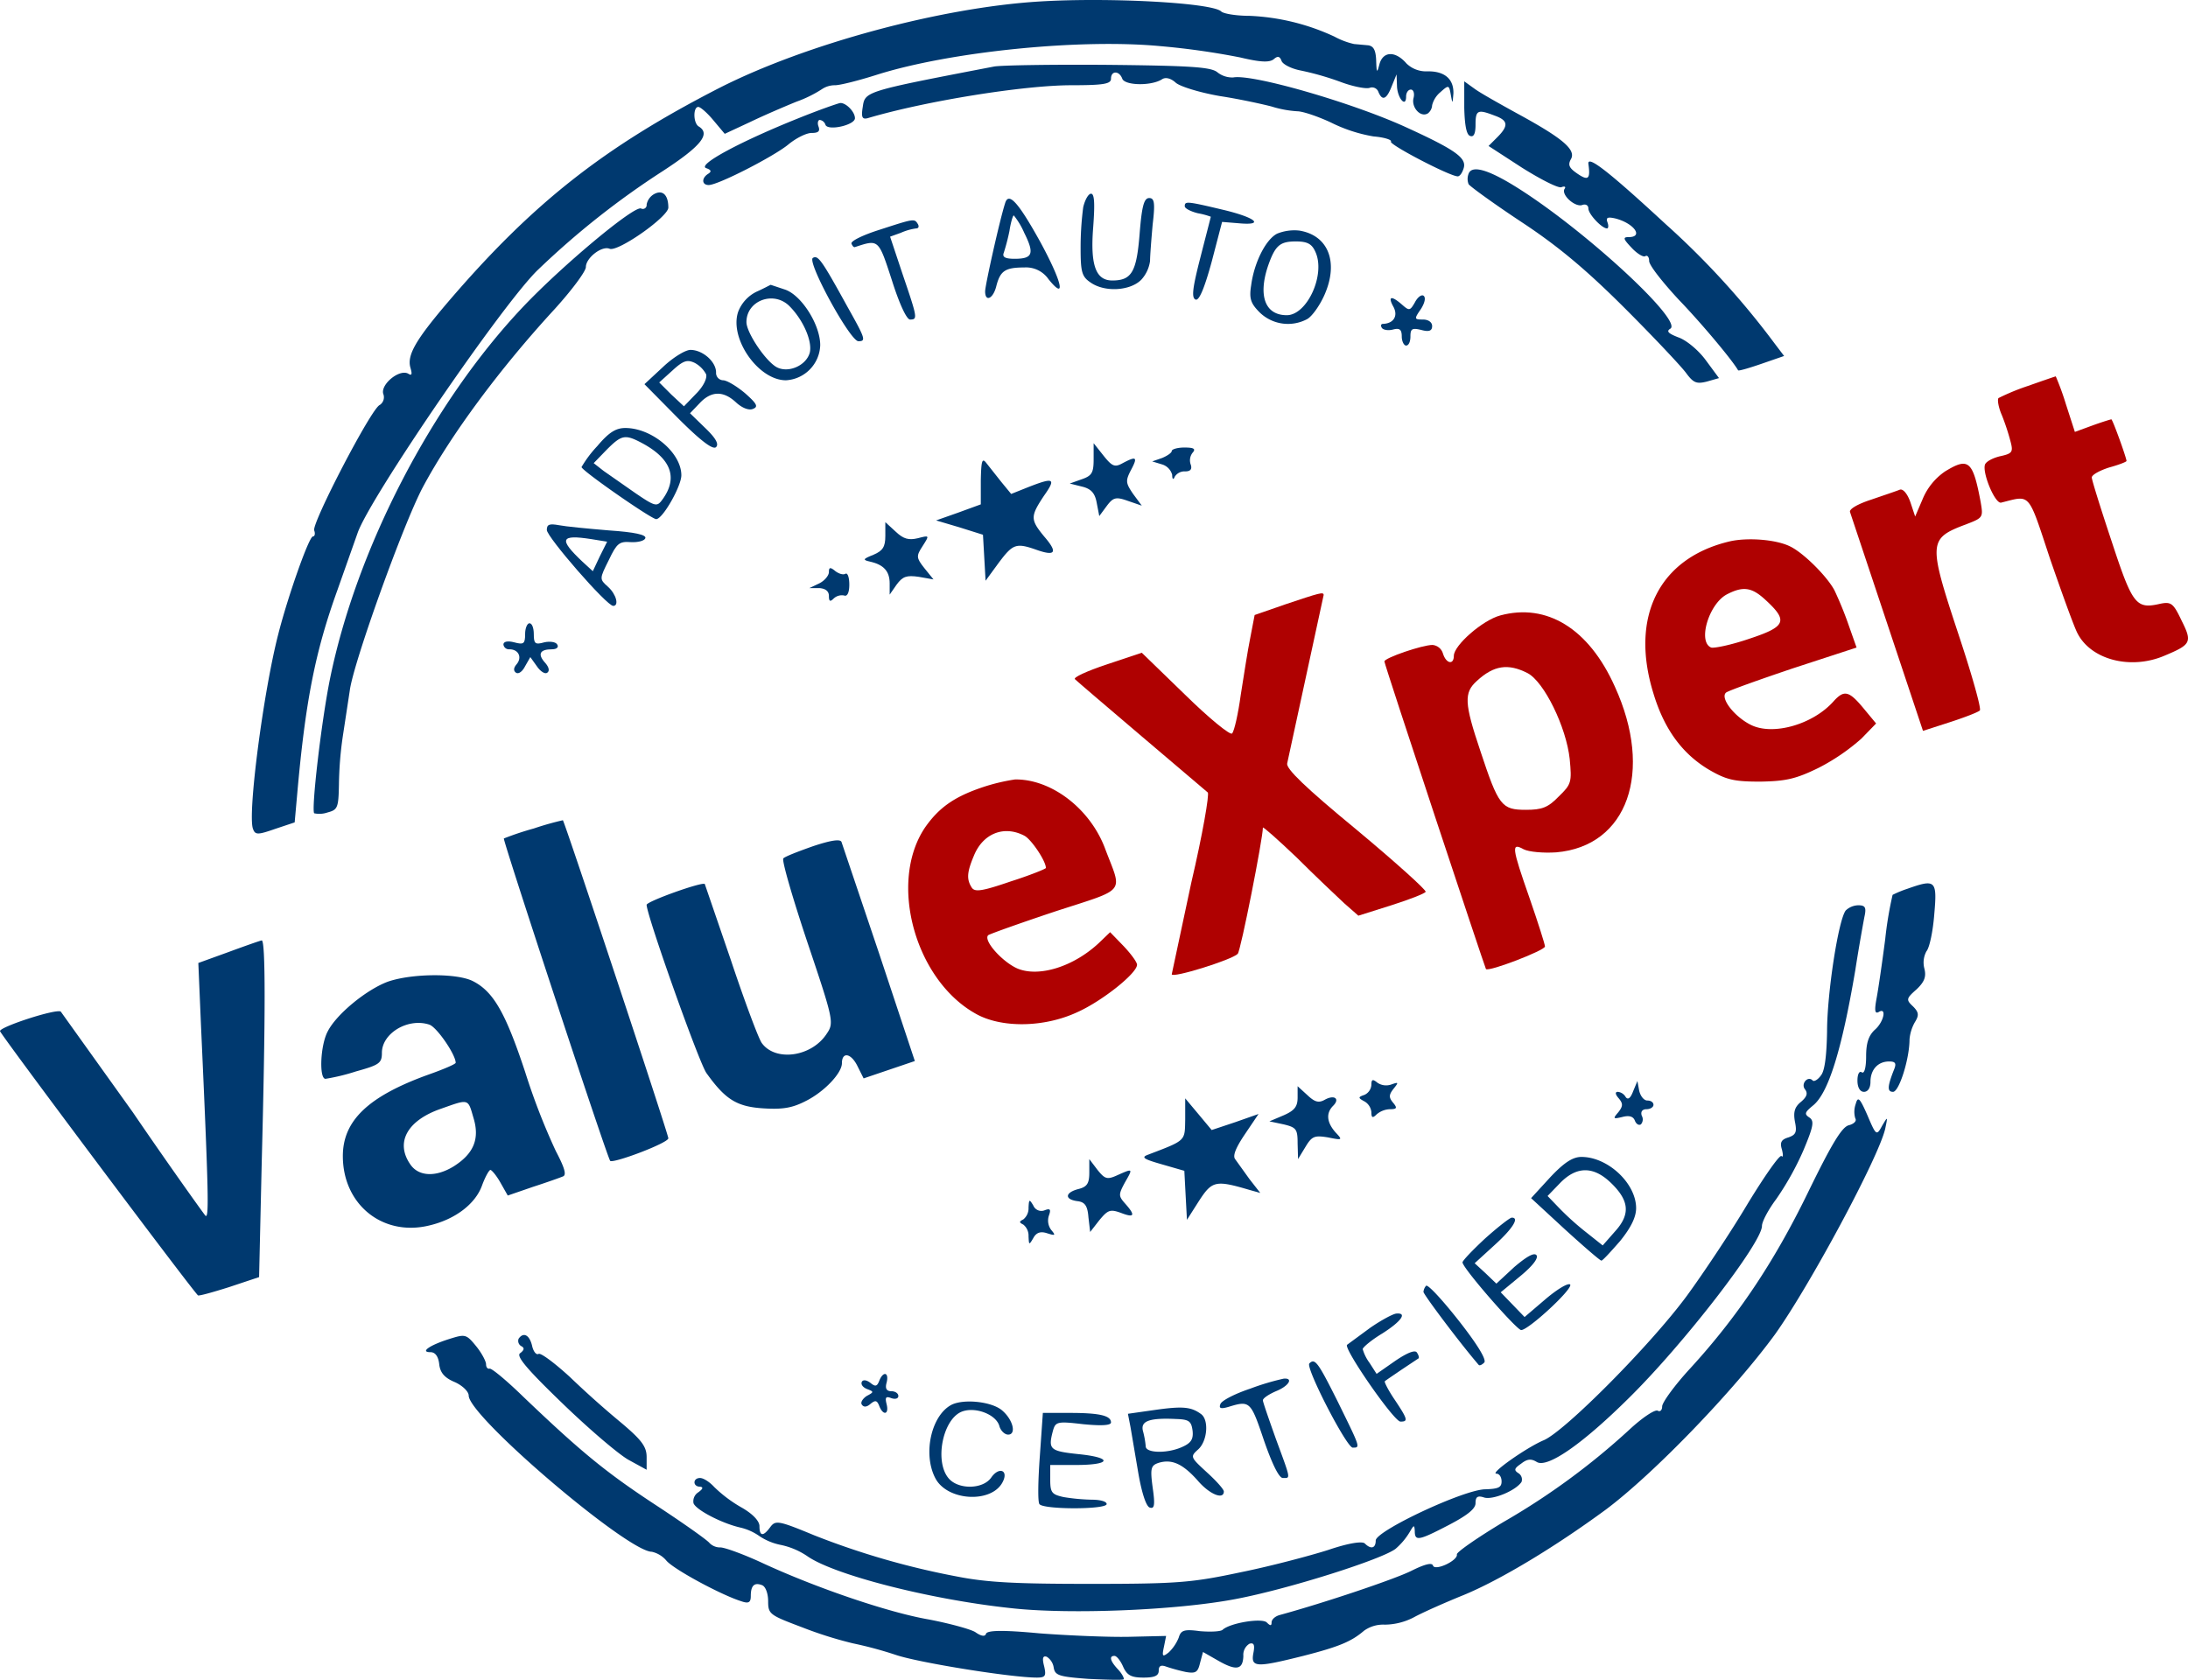
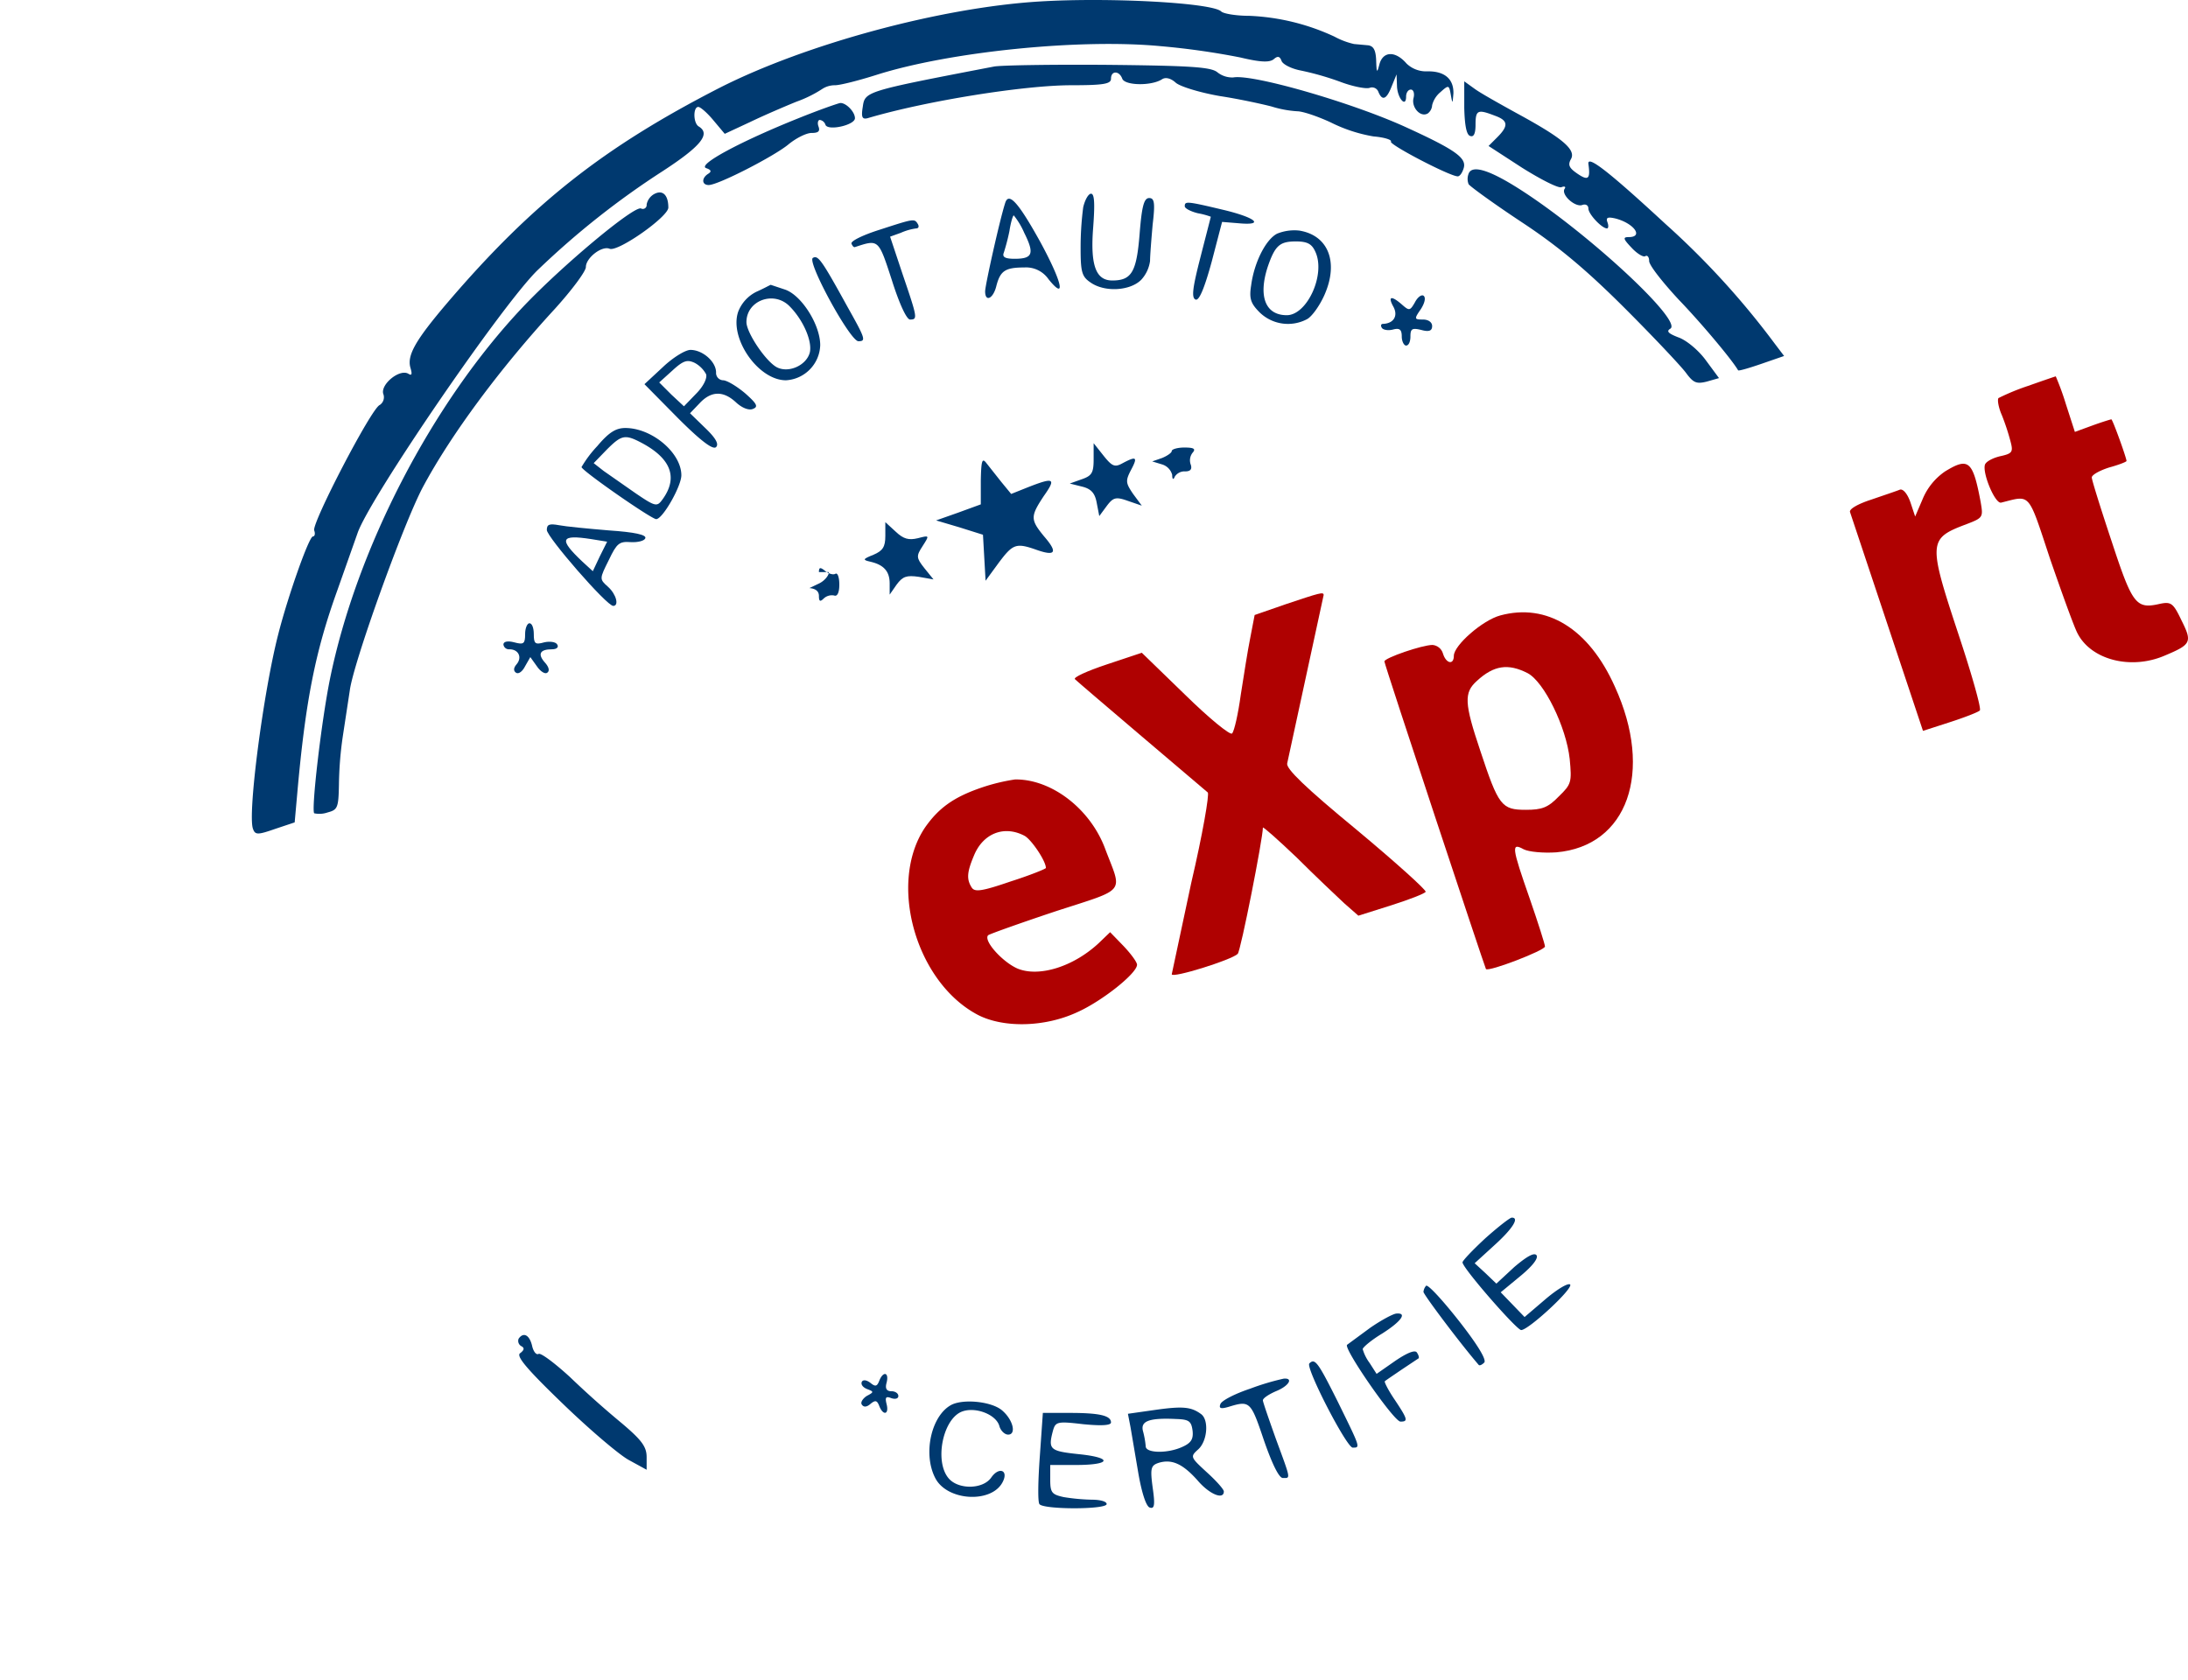
<svg xmlns="http://www.w3.org/2000/svg" width="504.168" height="387.154">
  <g fill="#00396f">
    <path d="M239.5.345c-22.8 1.4-53.8 9.8-73.7 19.9-26.7 13.7-43.1 26.6-62.6 49.4-7.5 8.8-9.5 12.3-8.6 15.2.4 1.4.3 1.8-.5 1.3-2-1.2-6.4 2.4-5.8 4.6.391.946.055 2.037-.8 2.6-1.9.7-15.7 27.3-15.1 28.9.3.8.1 1.4-.3 1.4-.9 0-5.8 13.9-8 22.6-3.4 13.2-7.1 41.5-5.8 44.8.5 1.4 1.1 1.4 5.1 0l4.5-1.5.6-6.7c1.9-21.5 4.2-32.8 9.2-46.7l4.7-13.3c2.8-8.1 33.7-53.2 41.6-60.7a189.93 189.93 0 0 1 28.7-22.7c8.9-5.8 11.1-8.6 8.3-10.3-1.3-.8-1.3-4.5-.1-4.5.5 0 2.1 1.4 3.5 3.1l2.6 3.1 5.8-2.7c3.1-1.5 8-3.6 10.7-4.7 2.073-.734 4.053-1.707 5.9-2.9.887-.593 1.932-.907 3-.9 1.2 0 5.5-1.1 9.6-2.4 16.7-5.3 46.7-8.4 65.5-6.6a172.98 172.98 0 0 1 18.3 2.6c4.6 1.1 6.7 1.2 7.7.4.9-.8 1.4-.7 1.8.4.3.8 2.3 1.8 4.4 2.2 3.092.646 6.133 1.515 9.1 2.6 2.9 1.1 6 1.7 6.8 1.4s1.695.1 2 .9c.9 2.2 1.9 1.8 3.1-1.3l1.1-2.7.1 2.7c.1 2.8 2.1 5.1 2.1 2.4 0-.9.5-1.6 1.1-1.6s.9.9.6 2c-.5 2.1 1.6 4.5 3.3 3.5a2.56 2.56 0 0 0 1-1.9 5.72 5.72 0 0 1 1.9-3c1.9-1.7 2-1.7 2.4.6.4 2.2.4 2.1.6-.3.1-3.4-2.1-5.2-6.1-5.1a6.49 6.49 0 0 1-4.7-1.8c-2.5-2.9-5.3-2.9-6.2 0-.6 2.3-.7 2.3-.8-.8-.1-2.3-.6-3.2-1.8-3.4l-3.3-.3a17.46 17.46 0 0 1-4.5-1.7c-6.183-2.892-12.88-4.524-19.7-4.8-3 0-5.9-.5-6.4-1-2-2-25.7-3.3-41.9-2.3zm-10.5 15c-29.6 5.7-29.7 5.7-30.2 9.3-.4 2.4-.1 2.9 1.1 2.6 13.5-4 36.1-7.6 47-7.6 7.4 0 9.1-.3 9.1-1.5 0-1.9 1.9-1.9 2.6 0 .6 1.6 6.8 1.7 9.2.1.8-.5 2-.2 3.1.8 1 .9 5.6 2.3 10.2 3.1 4.6.7 10 1.9 11.9 2.4a24.92 24.92 0 0 0 5.9 1.1c1.3 0 4.8 1.2 7.8 2.6a34.94 34.94 0 0 0 9.8 3.2c2.5.2 4.3.8 4 1.2-.4.7 13.6 8 15.4 8 .5 0 1.1-.9 1.4-2 .6-2.3-2.1-4.2-13.5-9.4-12.3-5.6-35.1-12.2-39.6-11.4-1.339.067-2.656-.36-3.7-1.2-1.5-1.2-6.1-1.5-25.4-1.7-13-.1-24.7.1-26.1.4zm108.4 9.5c.1 4 .5 6.3 1.4 6.5.8.3 1.2-.6 1.2-2.6 0-3.4.5-3.6 4.4-2.1 3.1 1.1 3.3 2.3.6 5l-2 2 7.7 5c4.3 2.7 8.4 4.8 9.1 4.5s1.1-.1.7.4c-.8 1.4 2.5 4.3 4.1 3.7.8-.3 1.4.1 1.4.8 0 1.3 3.1 4.6 4.3 4.6.3 0 .4-.6.1-1.4-.4-1.1 0-1.3 1.8-.9 4.3 1.1 6.6 4.3 3.1 4.3-1.4 0-1.3.4.7 2.5 1.2 1.3 2.7 2.2 3.1 1.9.5-.3.9.2.9 1.1 0 1 3.1 4.9 6.8 8.9 5.3 5.5 12.4 14 13.7 16.3.1.2 2.5-.5 5.4-1.5l5.2-1.8-2.2-2.9c-7.427-9.982-15.835-19.195-25.1-27.5-13.2-12.2-18-15.9-17.8-13.9.5 3.5 0 4-2.5 2.3-1.9-1.3-2.3-2-1.5-3.4 1.2-2.2-2.1-4.9-12.6-10.6-3.8-2.1-8.1-4.5-9.5-5.5l-2.5-1.8zm-153.4 2.4c-13 5.2-23.4 10.7-21.3 11.5 1.2.4 1.3.8.5 1.3-1.6 1-1.5 2.6.1 2.6 2.2 0 15-6.6 18.3-9.3 1.8-1.5 4.2-2.7 5.4-2.7 1.6 0 2-.4 1.6-1.5-.3-.8-.1-1.5.3-1.5a1.6 1.6 0 0 1 1.3 1.1c.5 1.5 6.8.1 6.8-1.5 0-1.5-2.1-3.6-3.4-3.5-.6.1-4.9 1.6-9.6 3.5zm154.4 12.8a3.28 3.28 0 0 0 0 2.4c.3.5 5.8 4.5 12.3 8.8 8.5 5.6 15.1 11.2 23.8 19.9 6.6 6.6 12.9 13.3 14 14.8 1.7 2.3 2.4 2.6 4.8 2l2.8-.8-3.1-4.2c-1.7-2.3-4.5-4.6-6.3-5.2-2.3-.9-2.8-1.4-1.8-2 2.8-1.8-18.4-21.5-33.9-31.6-7.5-4.9-11.8-6.3-12.6-4.1z" />
    <path d="M150.7 44.745c-.889.514-1.51 1.391-1.7 2.4.047.331-.097.661-.372.852s-.634.209-.928.048c-1.7-.6-18.2 13.2-27.2 22.7-21 22.2-38.4 55.8-44.5 85.9-2 10-4.3 30-3.6 30.8a5.75 5.75 0 0 0 3.1-.2c2.3-.6 2.5-1.1 2.6-6.4a83.2 83.2 0 0 1 .9-11.2l1.6-10.5c.8-6.3 12.3-38.3 16.8-46.8 6.4-12 17.7-27.3 30.4-41.1 3.9-4.3 7.2-8.7 7.2-9.7 0-2.1 3.7-5 5.5-4.2 2 .7 13.5-7.4 13.5-9.5 0-2.9-1.3-4.2-3.3-3.1zm98.9 3a71.8 71.8 0 0 0-.6 9.5c0 5.4.3 6.5 2.2 7.8 3.3 2.4 9.3 2 11.8-.6a7.97 7.97 0 0 0 2-4.3c0-1.2.3-5 .6-8.4.6-5 .4-6.1-.8-6.1s-1.7 1.9-2.2 8.2c-.7 8.8-1.8 10.8-6.3 10.8-3.8 0-5.1-3.5-4.4-12.3.4-5.4.3-7.7-.5-7.7-.6 0-1.4 1.4-1.8 3.1zm-18-.9c-1.2 3.7-4.6 18.9-4.6 20.3 0 2.6 1.9 1.7 2.6-1.3.9-3.4 2-4.2 6.4-4.2 2.212-.15 4.34.875 5.6 2.7 4.2 5.2 3.1.6-1.9-8.6-5.1-9.2-7.3-11.6-8.1-8.9zm4.4 6.8c2.4 4.8 2 6-2.2 6-2.2 0-2.9-.4-2.5-1.4a48.36 48.36 0 0 0 1.3-5c.3-2 .8-3.6 1-3.6.976 1.219 1.784 2.565 2.4 4zm37-6.1c0 .5 1.4 1.2 3 1.6 1.021.18 2.025.447 3 .8 0 .1-1.1 4.3-2.4 9.4-1.8 7-2.1 9.3-1.1 9.7.8.3 2-2.5 3.7-8.7l2.4-9.2 3.7.3c6.3.6 4.1-1.3-3.5-3.1-8.4-2-8.8-2-8.8-.8zm-70.3 5.4c-3.8 1.2-6.7 2.6-6.5 3.2.2.5.5.9.8.8 5.5-1.8 5.4-1.9 8.5 7.6 1.7 5.4 3.4 9.1 4.2 9.1 1.8 0 1.7-.4-1.7-10.4l-2.9-8.7 2.5-.9a12.86 12.86 0 0 1 3.5-1c.6 0 .7-.5.4-1-.8-1.3-.8-1.3-8.8 1.3zm91.6.9c-2.6 1.3-5.3 6.6-6 11.9-.5 3.1-.1 4.2 2 6.3a9.36 9.36 0 0 0 10.9 1.5c1.1-.6 2.9-3.1 4-5.6 3.3-7.5.9-13.7-5.8-14.8a10.57 10.57 0 0 0-5.1.7zm8.8 4.2c2.4 5.2-1.9 14.6-6.6 14.6-4.9 0-6.6-4.3-4.4-11.1 1.7-5 2.8-5.9 6.5-5.9 2.7 0 3.7.6 4.5 2.4zm-115.8 1.4c-1.4.9 8.6 19.2 10.5 19.2 1.8 0 1.6-.6-2.5-7.9-6-10.9-6.8-12-8-11.3zm-13 7.8c-1.929.95-3.429 2.593-4.2 4.6-2.1 6.1 4.6 15.8 11 15.8 4.335-.243 7.766-3.76 7.9-8.1 0-4.7-4.3-11.5-8.1-12.8l-3.3-1.1c-.1 0-1.5.8-3.3 1.6zm7.6 3.3c3.2 3.2 5.3 8.1 4.7 10.7-.8 3-4.9 4.8-7.6 3.4-2.6-1.4-7-8-7-10.4 0-5 6.3-7.3 9.9-3.7zm144.1-.8c-1.1 1.9-1.3 1.9-2.9.5-2.5-2.2-3.4-2-2 .5 1.1 2.1 0 3.8-2.4 3.9-.5 0-.6.4-.3.9s1.5.7 2.6.4c1.5-.4 2 0 2 1.6 0 1.1.5 2.1 1 2.1.6 0 1-.9 1-2.1 0-1.8.4-2 2.5-1.5 1.8.5 2.5.2 2.5-.9 0-.9-.9-1.5-2.1-1.5-2 0-2.1-.1-.5-2.4.9-1.4 1.2-2.7.6-3.1-.5-.3-1.4.4-2 1.6zm-173.3 14.9l-4.2 3.9 7.7 7.8c5.3 5.3 8.1 7.4 8.8 6.7s-.1-2.1-2.5-4.4l-3.5-3.4 2.2-2.3c2.7-2.9 5.5-2.9 8.4-.2 1.4 1.3 3 1.9 3.9 1.5 1.3-.5.9-1.2-1.8-3.6-1.9-1.6-4.2-3-5.1-3-.452-.024-.875-.228-1.176-.566a1.69 1.69 0 0 1-.424-1.234c0-2.5-3.1-5.2-5.9-5.2-1.2 0-4.1 1.8-6.4 4zm10 1.6c.3.9-.6 2.8-2.3 4.5l-2.8 2.9-2.9-2.7-2.8-2.8 3.1-2.8c2.5-2.3 3.4-2.5 5.1-1.7a6.46 6.46 0 0 1 2.6 2.6z" />
  </g>
  <path d="M467.3 88.945a52.34 52.34 0 0 0-6.8 2.8c-.3.4 0 2.2.8 4a53.61 53.61 0 0 1 2 6.1c.6 2.3.4 2.7-2.4 3.3-1.7.4-3.2 1.2-3.5 1.9-.7 1.9 2.3 9.1 3.7 8.8 6.9-1.7 6.1-2.7 11.3 13 2.7 7.8 5.5 15.6 6.3 17.1 3.1 6.1 12.2 8.5 20 5.2 6.2-2.6 6.5-3.1 4-8.1-1.9-4-2.4-4.4-4.9-3.9-5.6 1.3-6.4.3-11.2-14.3-2.5-7.5-4.6-14.2-4.6-14.8s1.8-1.6 4-2.3c2.2-.6 4-1.3 4-1.5 0-.7-3.2-9.6-3.5-9.6-.1 0-2.1.6-4.3 1.4l-4.1 1.5-2.1-6.5a61.39 61.39 0 0 0-2.3-6.3c-.1 0-3 1-6.4 2.2z" fill="#af0101" />
  <path d="M137.6 102.845a26.42 26.42 0 0 0-3.6 4.8c0 .8 16.1 12 17.2 12 1.5 0 5.8-7.6 5.8-10.1 0-5.2-6.8-10.9-12.9-10.9-2.2 0-3.8 1-6.5 4.2zm10.2-.8c6.8 3.6 8.5 8 4.9 13-1.3 1.8-1.6 1.8-6.3-1.4l-7.3-5.1-2.3-1.8 3-3.1c3.4-3.4 4.2-3.6 8-1.6zm104.2 3.8c0 3.1-.4 3.8-2.7 4.6l-2.8 1 2.8.7c2.1.5 3 1.5 3.4 3.7l.6 3.1 1.7-2.3c1.5-2 2.1-2.2 4.9-1.2l3.2 1.1-2-2.7c-1.7-2.5-1.8-3-.5-5.5 1.6-3 1.3-3.3-1.9-1.6-1.8 1-2.4.8-4.4-1.7l-2.3-2.9zm18-1.9c0 .4-1 1.1-2.2 1.6l-2.3.8 2.3.7a3.42 3.42 0 0 1 2.3 2.4c0 1.1.3 1.2.6.4a2.68 2.68 0 0 1 2.4-1.2c1.2 0 1.6-.5 1.3-1.5-.373-.938-.221-2.004.4-2.8.8-.9.3-1.2-1.9-1.2-1.6 0-2.9.4-2.9.8zm-44 6.8v5.5l-5.2 1.9-5.1 1.8 5.4 1.6 5.4 1.7.3 5.3.3 5.3 3-4.1c3.3-4.4 4-4.7 8.8-3 4.3 1.5 4.9.6 1.7-3.1-3.2-3.9-3.2-4.6-.1-9.3 2.9-4.1 2.4-4.4-3.5-2.1l-4 1.6-2.3-2.8-3.4-4.3c-1-1.3-1.2-.6-1.3 4z" fill="#00396f" />
  <path d="M448.2 108.645a14.39 14.39 0 0 0-5.1 6.2l-1.8 4.2-1.1-3.3c-.7-2-1.7-3.1-2.4-2.9-.7.3-3.7 1.3-6.6 2.3-3.1 1-5.2 2.2-4.9 2.9l8.6 25.8 8.2 24.6 6.2-2c3.4-1.1 6.5-2.3 6.9-2.7s-1.9-8.5-5.1-18.1c-6.7-20.3-6.7-21.5 1.4-24.6 4.5-1.7 4.5-1.7 3.9-5.3-1.8-9.6-2.8-10.4-8.2-7.1z" fill="#af0101" />
  <path d="M126 122.145c0 1.6 13.8 17.5 15.3 17.5 1.4 0 .7-2.7-1.2-4.4-2-1.8-2-1.8.2-6.2 1.8-3.8 2.4-4.3 5-4.1 1.7.1 3.2-.3 3.4-.9q.45-1.2-8.4-1.8c-4.8-.4-10-.9-11.5-1.2-2.2-.4-2.8-.2-2.8 1.1zm10.2 2.1l3.7.6-1.7 3.4-1.6 3.4-2.4-2.2c-5.5-5.2-5.1-6.3 2-5.2zm67.8-.7c0 2.5-.6 3.4-2.7 4.3-2.5 1-2.6 1.2-.8 1.6 3.1.7 4.5 2.2 4.5 5v2.6l1.6-2.3c1.4-1.9 2.3-2.2 5.1-1.8l3.4.6-2.1-2.6c-1.9-2.4-1.9-2.8-.4-5.1 1.6-2.5 1.6-2.5-1.1-1.8-2.1.5-3.3.2-5.1-1.5l-2.4-2.2z" fill="#00396f" />
-   <path d="M398.7 124.745c-16.4 3.8-23.2 17.4-17.7 35.1 2.5 8.3 6.7 13.9 12.7 17.5 4.1 2.4 5.9 2.8 11.9 2.8 5.9-.1 8.2-.6 13.5-3.2a47.55 47.55 0 0 0 9.8-6.7l3.4-3.5-2.9-3.5c-3.4-4.1-4.5-4.3-7-1.5-4.7 5.2-13.7 7.8-18.8 5.4-3.8-1.8-7.3-6.2-5.9-7.5.4-.4 7.4-2.9 15.4-5.6l14.7-4.8-1.8-5.1a82.59 82.59 0 0 0-3.3-8.1c-1.7-3.2-7.1-8.6-10.2-10.1-3.2-1.6-9.7-2.1-13.8-1.2zm8.2 13.6c5.2 4.8 4.6 6.1-3.9 8.9-4.1 1.4-8 2.2-8.7 2-3.2-1.3-.5-10.2 3.7-12.3 3.7-1.9 5.7-1.6 8.9 1.4z" fill="#af0101" />
-   <path d="M191 131.845c0 .8-1 2-2.2 2.6l-2.3 1.1h2.3c1.4.1 2.2.7 2.2 1.8 0 1.3.3 1.4 1.1.6a2.76 2.76 0 0 1 2.4-.7c.7.3 1.2-.6 1.2-2.5 0-1.7-.4-2.8-.9-2.5s-1.5 0-2.3-.6c-1.2-1-1.5-.9-1.5.2z" fill="#00396f" />
+   <path d="M191 131.845c0 .8-1 2-2.2 2.6l-2.3 1.1c1.4.1 2.2.7 2.2 1.8 0 1.3.3 1.4 1.1.6a2.76 2.76 0 0 1 2.4-.7c.7.3 1.2-.6 1.2-2.5 0-1.7-.4-2.8-.9-2.5s-1.5 0-2.3-.6c-1.2-1-1.5-.9-1.5.2z" fill="#00396f" />
  <path d="M296.3 139.245l-7.2 2.5-1 5.2c-.6 2.9-1.5 8.8-2.2 13.2-.6 4.4-1.5 8.4-2 8.9-.4.5-5.3-3.5-10.8-8.9l-10-9.7-8.1 2.7c-4.5 1.5-7.8 3-7.3 3.4.4.4 7.3 6.3 15.3 13.1l15.3 13c.4.4-1.2 9.7-3.8 20.8l-4.5 21.1c0 1 13.8-3.3 15.2-4.7.7-.7 5.8-26.6 5.8-29.1 0-.3 3.5 2.8 7.8 6.9 4.2 4.2 9.2 8.9 10.9 10.5l3.3 2.9 7.6-2.4c4.1-1.3 7.7-2.7 7.9-3.1.3-.3-6.9-6.8-15.9-14.3-11.9-9.8-16.3-14.1-16-15.3l8.4-38.8c0-.8-.9-.5-8.7 2.1zm49.4 2.6c-4.1 1.1-10.7 6.9-10.7 9.3 0 2.2-1.8 1.8-2.5-.5-.308-1.1-1.263-1.895-2.4-2-2.4 0-11.1 3-11.1 3.8 0 .7 23.1 70.4 23.4 70.9.6.7 13.6-4.3 13.6-5.2 0-.5-1.6-5.5-3.5-11-4.2-12-4.3-13-1.4-11.4 1.2.6 4.5.9 7.5.7 16.4-1.4 22.5-18.5 13.5-38.2-6-13.4-15.7-19.3-26.4-16.4zm6.3 13.3c3.8 2 8.9 12.4 9.7 19.8.5 5.3.4 5.8-2.5 8.6-2.5 2.6-3.9 3.1-7.6 3.1-5.6 0-6.3-.9-10.5-13.6-3.7-11-3.8-13.4-.8-16.1 3.9-3.6 7.2-4.1 11.7-1.8z" fill="#af0101" />
  <path d="M121 146.145c0 2.2-.3 2.5-2.5 1.9-1.5-.4-2.5-.2-2.5.5.086.688.711 1.179 1.4 1.1 2.1 0 3 1.9 1.6 3.5-.7.8-.7 1.5-.1 1.9s1.5-.3 2.1-1.5l1.2-2.1 1.5 2.1c.8 1.2 1.9 1.9 2.4 1.5.6-.4.4-1.3-.5-2.3-1.8-2-1.2-3.1 1.6-3.1 1.1 0 1.6-.5 1.2-1.1-.3-.6-1.7-.8-3-.5-2.1.6-2.4.3-2.4-1.9 0-1.4-.4-2.5-1-2.5-.5 0-1 1.1-1 2.5z" fill="#00396f" />
  <path d="M226.1 181.545c-6.4 2.2-9.8 4.7-12.9 9.1-8.7 12.8-2.2 35.8 12.2 43.3 5.9 3 15.3 2.8 22.7-.6 5.7-2.5 13.9-9 13.9-11 0-.6-1.4-2.5-3.1-4.3l-3.1-3.2-2.6 2.5c-5.9 5.5-13.8 7.9-18.7 5.9-3.5-1.5-8-6.5-6.8-7.7.4-.3 7.4-2.8 15.5-5.5 16.6-5.4 15.4-4 11.5-14.3-3.4-9.3-12.4-16.2-20.8-16.1a44.22 44.22 0 0 0-7.8 1.9zm10 11.1c1.6.9 4.9 5.8 4.9 7.4 0 .2-3.7 1.7-8.1 3.1-6.7 2.3-8.3 2.5-9 1.4-1.2-1.9-1.1-3.5.5-7.3 2.1-5.2 7-7.1 11.7-4.6z" fill="#af0101" />
  <g fill="#00396f">
-     <path d="M123 190.945c-2.339.645-4.642 1.413-6.9 2.3-.3.3 23.8 73.5 24.5 74.3.6.7 13.4-4.1 13.4-5.2 0-1-23.9-73-24.3-73.3-2.264.519-4.5 1.153-6.7 1.9zm64.3 4.1c-3.4 1.2-6.5 2.4-6.8 2.8-.4.4 2.1 9 5.5 19.2 6.1 18.1 6.2 18.7 4.5 21.2-3.5 5.4-11.9 6.5-15 2.1-.8-1.2-4-9.8-7.1-19.1l-6-17.5c-.5-.6-13.4 4-13.4 4.8 0 2.4 12.1 36.5 13.8 38.8 4.3 6 6.9 7.7 13 8.1 4.6.3 6.8-.1 9.9-1.7 4.2-2.1 8.3-6.4 8.3-8.7 0-2.6 2-2.4 3.5.5l1.5 3 5.9-2 5.9-2-8.2-24.7-8.7-25.8c-.3-.7-2.4-.4-6.6 1zm252.2 9.8c-1.166.383-2.302.851-3.4 1.4a84.56 84.56 0 0 0-1.7 10.2c-.7 5.4-1.6 11.6-2 13.7-.5 2.7-.4 3.6.5 3.1 1.9-1.2 1.2 2.3-.9 4.1-1.4 1.3-2 3-2 6.1 0 2.6-.4 4.1-1 3.7s-1 .5-1 1.9c0 1.6.6 2.6 1.5 2.6s1.5-.9 1.5-2.3c0-2.8 1.7-4.7 4.3-4.7 1.4 0 1.7.4 1.2 1.7-1.6 4-1.7 5.3-.3 5.3s3.8-7.6 3.8-12.1a9.77 9.77 0 0 1 1.2-3.9c1-1.6 1-2.3-.4-3.7-1.6-1.5-1.6-1.8.8-3.9 1.9-1.8 2.3-3 1.8-4.9a5.46 5.46 0 0 1 .5-3.9c.7-.8 1.5-4.6 1.8-8.5.7-7.9.3-8.2-6.2-5.9zm-14.2 5c-1.7 2.2-4.3 19.1-4.3 27.9-.1 5.4-.5 9-1.4 10.1-.7 1-1.6 1.5-1.9 1.2-1.1-1.2-2.8.7-1.8 2 .7.9.5 1.7-.9 2.9-1.5 1.2-1.8 2.4-1.4 4.6.5 2.4.2 3-1.5 3.6-1.7.5-2 1.2-1.5 2.8.3 1.2.3 1.9-.1 1.5s-3.9 4.6-7.8 11c-3.8 6.4-10.2 16-14 21.2-8.4 11.4-28.2 31.3-33 33.3-4 1.7-12.5 7.7-10.9 7.7.7 0 1.2.8 1.2 1.8 0 1.4-.8 1.7-3.7 1.8-4.9 0-25.3 9.6-25.3 11.8 0 1.8-1.1 2.1-2.5.7-.6-.6-3.8-.1-8.5 1.5-4.1 1.3-13.1 3.7-20 5.1-11.3 2.4-14.5 2.7-34.5 2.7-17.3 0-23.9-.3-31-1.7a180.32 180.32 0 0 1-32.9-9.5c-8.2-3.4-8.9-3.5-10.1-1.9-1.6 2.2-2.5 2.2-2.5-.2 0-1.2-1.6-2.9-4.3-4.4-2.216-1.275-4.264-2.821-6.1-4.6-1.1-1.2-2.5-2.1-3.3-2.1-1.7 0-1.7 2 0 2 .8.1.7.5-.4 1.3-.843.53-1.279 1.52-1.1 2.5.5 1.5 6.4 4.6 10.7 5.6 1.617.365 3.146 1.044 4.5 2 1.456.97 3.086 1.649 4.8 2a17.05 17.05 0 0 1 6.2 2.6c6.1 4.3 28.2 10 47 12 13.4 1.5 38.1.5 51.7-2.1 12.2-2.3 33.9-9.2 36.9-11.6a15.76 15.76 0 0 0 3.2-3.8c1-1.7 1.1-1.8 1.2-.3 0 2.4.8 2.3 7.9-1.4 4.2-2.2 6.1-3.7 6.1-5 0-1.5.5-1.8 2-1.3 2 .6 7.3-1.6 8.6-3.6.259-.748-.031-1.576-.7-2-1.1-.7-1-1.1.6-2.2 1.4-1.1 2.3-1.2 3.6-.4 2.4 1.5 10.4-4 21.2-14.7 12.6-12.4 30.7-35.8 30.7-39.7 0-1 1.5-3.8 3.3-6.2 2.416-3.494 4.492-7.211 6.2-11.1 2.4-5.7 2.6-6.9 1.4-7.7s-1-1.2.8-2.7c3.6-2.8 6.7-12.9 9.8-31.2.8-5.2 1.8-10.7 2.1-12.3.5-2.2.2-2.7-1.4-2.7-1.083.022-2.118.45-2.9 1.2zm-372.7 9.6l-6.9 2.5.6 14.1c1.8 39.7 1.9 45.1 1 44.1-.5-.6-8.1-11.2-16.7-23.8l-16.6-23.2c-1.1-.7-14 3.5-14 4.5 0 .6 42.9 57.9 45.6 60.9.2.2 3.4-.7 7.2-1.9l6.9-2.3.6-26.1c.9-34.3.9-51.6 0-51.5-.5.1-3.9 1.3-7.7 2.7zm36.8 6.8c-4.9 1.8-11.9 7.5-13.9 11.5-1.7 3.2-2 10.9-.5 10.9a47.19 47.19 0 0 0 7-1.7c5.4-1.5 6-1.9 6-4.3 0-4.5 6-8.1 10.9-6.5 1.7.5 6.1 6.9 6.1 8.8 0 .3-2.8 1.5-6.2 2.7-13.9 5-19.8 10.6-19.8 18.8 0 11.2 9.2 18.6 19.9 16 6-1.4 10.7-5 12.2-9.3.7-1.9 1.6-3.5 1.9-3.5s1.4 1.3 2.3 2.9l1.7 3 5.8-2c3.1-1 6.2-2.1 6.9-2.4.9-.3.4-2-1.6-5.8a151.03 151.03 0 0 1-7.1-18.3c-4.5-13.6-7.3-18.5-12-20.9-3.7-1.9-14.1-1.8-19.6.1zm19.7 31.4c1.5 4.9 0 8.3-4.6 11.2-4.1 2.5-8 2.3-9.9-.4-3.6-5.1-.8-10.2 7-12.9 6.5-2.3 6.2-2.4 7.5 2.1zm206.9-7.6c-.072 1.002-.686 1.884-1.6 2.3-1.5.5-1.5.7 0 1.5a3.2 3.2 0 0 1 1.6 2.5c0 1.3.3 1.4 1.2.5a4.98 4.98 0 0 1 3.1-1.2c1.6 0 1.7-.3.7-1.5s-1-1.8.1-3.2c1.2-1.5 1.2-1.6-.5-1-1.069.386-2.259.237-3.2-.4-1.1-.9-1.4-.8-1.4.5zm60.3 1.5c-.6 1.6-1.2 2-1.7 1.3a2.37 2.37 0 0 0-1.8-1.2c-.7 0-.6.6.2 1.5 1 1.2 1 1.8-.1 3.2-1.3 1.5-1.2 1.6.9 1.1 1.5-.4 2.5-.2 2.9.8.3.8.9 1.2 1.4.9a1.72 1.72 0 0 0 .2-2c-.3-.9.1-1.5 1.1-1.5.9 0 1.6-.5 1.6-1 0-.6-.6-1-1.4-1s-1.6-1-1.9-2.3l-.4-2.2zm-77.3 1.4c0 2.1-.7 3-3.2 4.1l-3.3 1.4 3.3.7c2.9.7 3.2 1.1 3.2 4.4l.1 3.6 1.7-2.8c1.5-2.5 2.1-2.7 5.2-2.2 3.4.7 3.4.6 1.7-1.2-2-2.3-2.2-4.4-.5-6.1 1.6-1.6.3-2.6-1.9-1.4-1.4.8-2.3.6-4-1l-2.3-2.1zm128.6 1.5a5.36 5.36 0 0 0-.1 3.3c.4.6-.3 1.3-1.5 1.6-1.6.4-4 4.4-9.5 15.7-7.8 16-16.2 28.5-27 40.3-3.6 3.9-6.5 7.9-6.5 8.8s-.5 1.3-1 1c-.6-.4-3.6 1.6-6.6 4.4-8.822 8.111-18.514 15.221-28.9 21.2-6 3.6-10.9 7-10.8 7.5.3 1.4-5 3.9-5.5 2.6-.2-.8-2-.3-5 1.2-3.8 1.9-19.8 7.3-30.4 10.2-1 .3-1.8 1-1.8 1.7 0 .8-.3.8-1.1 0-1.1-1.1-8.5.1-10.2 1.7-.5.4-2.8.5-5.2.3-3.7-.5-4.4-.2-4.9 1.5a9.75 9.75 0 0 1-2.3 3.4c-1.4 1.1-1.6 1-1.1-1.3l.5-2.5-8.6.2c-4.7.1-14-.3-20.6-.8-8.5-.8-12-.7-12.3.1-.2.7-1.1.6-2.5-.4-1.2-.7-6-2-10.7-2.9-9.3-1.6-26-7.3-38.3-13-4.3-2-8.7-3.6-9.7-3.6a3.42 3.42 0 0 1-2.5-1c-.4-.6-5.9-4.5-12.3-8.7-11.6-7.6-17.3-12.3-30.7-25.1-3.8-3.7-7.3-6.6-7.7-6.4-.5.1-.8-.4-.8-1 0-.7-1-2.6-2.3-4.2-2.3-2.8-2.5-2.8-6.3-1.6-4.4 1.4-6.7 3-4.2 3 1.1 0 1.8 1 2 2.7.2 2 1.2 3.2 3.6 4.2 1.8.8 3.2 2.2 3.2 3.1 0 4.8 36.6 36 42.2 36 1.335.303 2.531 1.042 3.4 2.1 1.9 2.1 12.7 7.9 17.2 9.3 1.7.6 2.2.3 2.2-1.2 0-2.4.8-3.2 2.6-2.5.8.3 1.4 1.9 1.4 3.7 0 3 .4 3.2 7.8 6a91.08 91.08 0 0 0 11.7 3.7 91.25 91.25 0 0 1 10 2.7c5.4 1.8 26.6 5.2 32.4 5.2 2 0 2.2-.4 1.7-2.6-.5-1.9-.3-2.5.6-2.2a3.57 3.57 0 0 1 1.6 2.5c.3 1.8 1.2 2.1 8 2.6 4.2.2 7.9.3 8.1.1s-.3-1.2-1.2-2.2c-1.9-2-2.2-3.2-.9-3.2.5 0 1.4 1.1 2 2.5.9 2 1.9 2.5 4.7 2.5 2.5 0 3.5-.4 3.5-1.6 0-1.1.5-1.4 1.8-.9a43.55 43.55 0 0 0 4.4 1.2c2.3.4 2.8.1 3.3-2l.7-2.6 3.5 2c4.2 2.4 5.7 2.1 5.8-1.1a2.99 2.99 0 0 1 1.4-2.8c1-.3 1.3.2.9 2.2-.6 3.3.7 3.3 11.5.6 8.2-2.1 11.1-3.3 14-5.8 1.396-.996 3.088-1.489 4.8-1.4a14.77 14.77 0 0 0 6.7-1.7c2-1.1 7.2-3.4 11.4-5.1 8.5-3.5 21.1-11.1 32.8-19.7 11.1-8.3 29.5-27.4 39-40.4 8-11.2 23.9-40.8 25.4-47.4.6-2.9.6-2.9-.7-.7-1.3 2.4-1.4 2.3-3.4-2.4-1.8-4.1-2.2-4.4-2.7-2.6zm-154.5 3.5c-.1 5.1.3 4.8-8.6 8.2-1.6.6-1 1 3.2 2.2l5.2 1.5.3 5.7.3 5.6 2.8-4.4c3-4.6 3.8-4.8 11.6-2.5l2.5.7-2.5-3.2-3.3-4.6c-.6-.8.2-2.7 2.3-5.8l3.1-4.6-5.4 1.9-5.4 1.8-3-3.6-3.1-3.7zm84.1 13.4l-4.4 4.8 7.8 7.2c4.4 4 8.1 7.2 8.4 7.2s2.2-2.1 4.3-4.5c2.5-3.1 3.7-5.5 3.7-7.6 0-5.7-6.5-11.8-12.6-11.8-2 0-4 1.3-7.2 4.7zm13.7 1c4.5 4.2 4.9 7.4 1.3 11.4l-2.9 3.3-3.9-3.1a62.79 62.79 0 0 1-6.3-5.7l-2.5-2.6 2.9-3q5.55-5.7 11.4-.3zm-119.9-2.1c0 2.5-.5 3.3-2.5 3.8-3.1.8-3.3 2.4-.2 2.8 1.7.2 2.3 1.1 2.5 3.7l.4 3.4 2.1-2.7c2-2.4 2.5-2.6 5-1.7 3.1 1.2 3.4.6 1-2.1-1.6-1.8-1.6-2.1-.1-4.9 1.9-3.3 1.9-3.3-1.7-1.7-2.4 1.1-2.9.9-4.6-1.2l-1.9-2.5zm-14 8.1c.049 1.039-.396 2.04-1.2 2.7-1 .5-1 .7 0 1.2.804.66 1.249 1.661 1.2 2.7.1 2 .1 2.1 1.1.4.7-1.3 1.7-1.6 3.2-1.1 1.9.6 2 .5.9-.8-.695-.953-.882-2.184-.5-3.3.5-1.4.3-1.7-1-1.2a2.01 2.01 0 0 1-2.6-1.1c-.9-1.5-1-1.5-1.1.5z" />
    <path d="M342.2 285.445c-2.8 2.6-5.2 5.1-5.2 5.5 0 1.3 12.4 15.5 13.5 15.6 1.6.1 12.1-9.6 11.3-10.5-.5-.4-3 1.1-5.7 3.4l-4.8 4.1-2.7-2.8-2.8-2.9 4.6-3.8c2.9-2.4 4.2-4.2 3.6-4.8s-2.4.5-5.1 2.8l-4.1 3.8-2.5-2.4-2.5-2.3 4.6-4.2c4.2-3.8 5.8-6.4 3.9-6.3-.5.1-3.2 2.2-6.1 4.8zm-13.6 10.9a2.51 2.51 0 0 0-.6 1.4c0 .6 8.4 11.8 12.7 16.8.2.3.8 0 1.3-.5.6-.6-1.5-4.1-5.9-9.7-3.7-4.7-7.1-8.4-7.5-8zm-12.9 9.7l-5.3 3.9c-.9.8 10.8 17.7 12.3 17.7 1.8 0 1.7-.5-1.3-5-1.5-2.2-2.5-4.2-2.3-4.3.2-.2 2-1.4 3.9-2.7l3.9-2.6c.1-.2 0-.7-.4-1.3-.4-.7-2.2 0-5 1.9l-4.3 3-1.6-2.5a10.02 10.02 0 0 1-1.6-3.2c0-.4 2-2.1 4.5-3.6 4.4-2.8 5.8-4.8 3.3-4.6-.7 0-3.5 1.5-6.1 3.3zm-196.2 2.5c-.246.637.009 1.358.6 1.7.8.4.7.9-.2 1.6-1.1.6 1.3 3.5 9.7 11.6 6.1 5.9 12.9 11.7 15.2 13l4.2 2.3v-2.9c0-2.4-1.1-3.9-5.7-7.8a221.19 221.19 0 0 1-12-10.7c-3.5-3.2-6.7-5.6-7.2-5.3s-1.2-.5-1.5-1.9c-.6-2.5-2-3.2-3.1-1.6zm182.2 5.7c-.9 1 8.6 19.4 10 19.4 1.8 0 1.8.1-3.4-10.5-4.6-9.2-5.3-10.2-6.6-8.9zm-99.1 4c-.5 1.3-.9 1.4-2 .5-.9-.7-1.7-.8-2-.3-.3.6.2 1.3 1.2 1.7 1.6.6 1.6.7-.1 1.6-.9.6-1.5 1.5-1.1 2 .4.6 1.1.6 2-.2 1.1-.9 1.5-.8 2 .5.9 2.3 2.3 2 1.7-.4-.4-1.6-.2-1.9 1.1-1.4.9.3 1.6.1 1.6-.5s-.7-1.1-1.6-1.1c-1.1 0-1.5-.6-1.1-2 .6-2.4-.8-2.7-1.7-.4zm85.5 1.8c-3.6 1.2-6.7 2.8-6.9 3.6-.4 1 .2 1.1 1.9.6 4.9-1.5 5.1-1.3 8.1 7.6 1.9 5.5 3.5 8.8 4.4 8.8 1.8 0 1.9.5-1.6-9-1.6-4.5-3-8.5-3-8.9 0-.5 1.4-1.4 3-2.1 3-1.2 4.1-3.1 1.8-2.9a56.93 56.93 0 0 0-7.7 2.3zm-68.8 3.7c-4.7 2.4-6.7 11.3-3.8 16.9 2.7 5.3 12.9 5.9 15.5 1 1.5-2.8-.8-3.7-2.6-1.1-1.9 2.7-7.4 2.8-9.7.3-3.4-3.7-1.6-13.4 2.7-15.4 3.1-1.4 8.2.5 8.9 3.3.3 1 1.2 1.9 2 1.9 1.9 0 1.2-3.3-1.3-5.5-2.3-2.1-8.8-2.8-11.7-1.4zm46.9 1.2l-6.3.9.6 3.1 1.8 10.6c.8 4.6 1.8 7.6 2.6 7.9 1.1.4 1.3-.5.7-4.6-.6-4.5-.4-5.1 1.4-5.7 3-.9 5.5.2 8.9 4 2.8 3.3 6.1 4.6 6.1 2.6 0-.5-1.8-2.5-3.9-4.4-3.8-3.5-3.9-3.6-2-5.3 2.1-1.9 2.5-6.7.7-8.1-2.3-1.7-4.2-1.9-10.6-1zm8.6 4.8c.2 1.9-.3 2.8-2.3 3.7-3.4 1.6-8.5 1.5-8.5-.1-.104-1.148-.304-2.286-.6-3.4-.7-2.4 1.3-3.2 7.6-2.9 3 .1 3.5.5 3.8 2.7zm-35.2 5.9c-.4 5.5-.5 10.4-.1 11 .8 1.3 15.5 1.3 15.5 0 0-.6-1.5-1-3.4-1a46.18 46.18 0 0 1-6.5-.6c-2.7-.6-3.1-1-3.1-4v-3.4h5.9c8.2 0 8.6-1.7.6-2.5-6.6-.7-7-1.1-5.9-5.3.6-2.2 1-2.3 7-1.6 4.1.4 6.4.3 6.4-.4 0-1.6-2.7-2.2-9.5-2.2h-6.2z" />
  </g>
</svg>